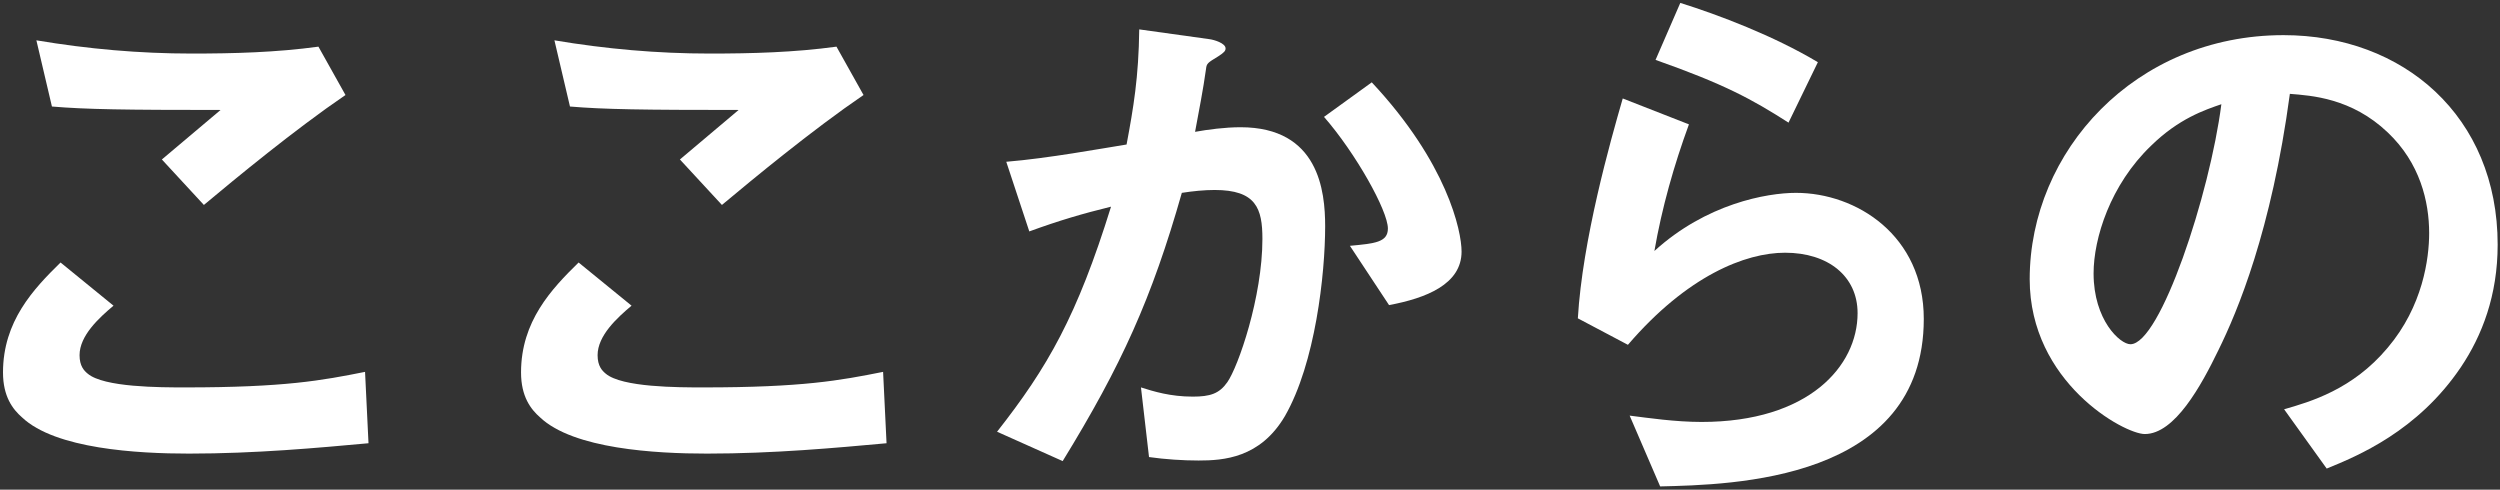
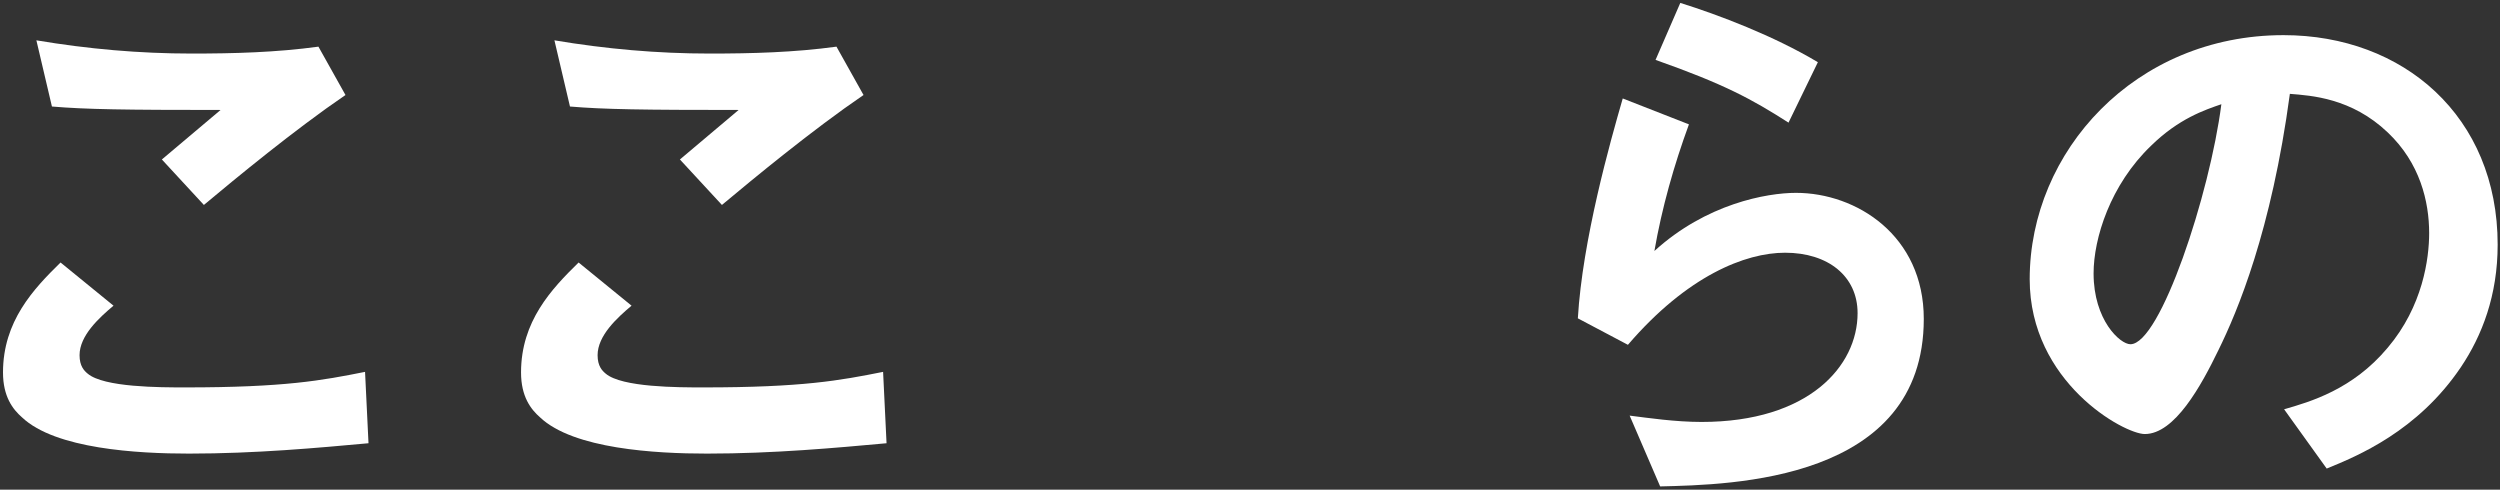
<svg xmlns="http://www.w3.org/2000/svg" width="582" height="114" viewBox="0 0 582 114" fill="none">
  <rect x="0" y="0" width="582" height="114" fill="#333333" stroke="none" />
  <path d="M581.454 56.957C581.454 68.749 577.836 78.129 572.878 85.499C562.828 100.373 548.892 106.135 541.656 109.083L531.74 95.281C537.77 93.539 547.686 90.725 555.86 80.943C564.034 71.295 565.508 60.173 565.508 54.277C565.508 46.907 563.364 37.929 555.86 30.827C547.418 22.787 538.038 22.251 533.08 21.849C528.792 53.741 520.886 72.501 516.464 81.479C512.444 89.787 506.28 101.043 499.312 101.043C494.488 101.043 472.512 88.983 472.512 64.997C472.512 35.249 497.034 8.181 531.606 8.181C559.478 8.181 581.454 27.075 581.454 56.957ZM517.134 24.261C513.248 25.601 507.218 27.611 500.786 33.909C491.272 43.021 487.386 55.483 487.386 63.657C487.386 74.511 493.55 80.139 495.962 80.139C502.93 80.139 514.454 45.165 517.134 24.261Z" fill="white" />
  <path d="M423.2 14.479L416.366 28.549C407.79 23.055 401.358 19.571 385.412 13.943L391.174 0.677C400.152 3.491 412.882 8.315 423.2 14.479ZM447.856 74.243C447.856 112.031 403.1 112.835 386.484 113.237L379.382 96.755C383.67 97.291 389.968 98.229 396.132 98.229C421.056 98.229 432.446 85.231 432.446 72.903C432.446 64.327 425.612 58.833 415.562 58.833C406.316 58.833 392.782 64.193 378.98 80.273L367.322 74.109C368.394 55.885 374.826 33.105 377.774 22.921L393.184 28.951C389.7 38.465 386.886 48.381 385.144 58.431C397.204 47.443 411.274 44.897 418.108 44.897C432.178 44.897 447.856 54.813 447.856 74.243Z" fill="white" />
-   <path d="M340.254 58.565C340.254 66.203 331.946 69.419 323.37 71.027L314.258 57.225C320.02 56.689 323.102 56.421 323.102 53.205C323.102 49.051 315.598 35.651 308.228 27.209L319.35 19.169C336.904 37.929 340.254 53.741 340.254 58.565ZM308.496 52.669C308.496 63.791 306.218 84.561 299.116 96.889C293.354 106.671 284.778 107.207 279.016 107.207C275.398 107.207 271.244 106.939 267.492 106.403L265.616 90.189C268.564 91.127 272.45 92.333 277.676 92.333C281.696 92.333 283.84 91.663 285.716 88.983C288.262 85.365 293.89 69.151 293.89 55.617C293.89 48.515 292.416 44.227 282.768 44.227C280.356 44.227 277.676 44.495 275.13 44.897C268.162 69.419 261.06 85.097 247.392 107.341L232.116 100.507C243.908 85.499 250.742 73.573 258.648 48.113C252.082 49.721 246.588 51.329 239.62 53.875L234.26 37.661C244.042 36.857 256.37 34.579 262.266 33.641C263.874 25.065 265.08 17.963 265.214 6.841L281.562 9.119C282.634 9.253 285.314 10.057 285.314 11.263C285.314 11.799 285.046 12.201 283.572 13.139C281.16 14.613 280.892 14.747 280.758 16.087C280.088 20.911 279.15 25.601 278.212 30.693C281.16 30.157 285.18 29.621 288.798 29.621C307.022 29.621 308.496 44.495 308.496 52.669Z" fill="white" />
  <path d="M201.028 22.117C189.236 30.157 175.434 41.547 168.064 47.711L158.282 37.125L171.95 25.601C149.706 25.601 140.594 25.467 132.688 24.797L129.07 9.387C140.996 11.397 153.056 12.469 165.25 12.469C175.032 12.469 184.948 12.201 194.73 10.861L201.028 22.117ZM206.388 103.187C194.596 104.259 180.124 105.599 164.58 105.599C152.654 105.599 133.492 104.527 125.72 97.157C123.576 95.281 121.298 92.333 121.298 86.705C121.298 74.779 128.4 67.275 134.698 61.111L147.026 71.161C143.676 73.975 139.12 78.129 139.12 82.685C139.12 85.231 140.192 86.303 140.996 86.973C144.748 90.189 157.88 90.189 163.776 90.189C186.824 90.189 195.534 88.581 205.584 86.571L206.388 103.187Z" fill="white" />
  <path d="M80.428 22.117C68.636 30.157 54.834 41.547 47.464 47.711L37.682 37.125L51.35 25.601C29.106 25.601 19.994 25.467 12.088 24.797L8.47 9.387C20.396 11.397 32.456 12.469 44.65 12.469C54.432 12.469 64.348 12.201 74.13 10.861L80.428 22.117ZM85.788 103.187C73.996 104.259 59.524 105.599 43.98 105.599C32.054 105.599 12.892 104.527 5.12 97.157C2.976 95.281 0.698 92.333 0.698 86.705C0.698 74.779 7.8 67.275 14.098 61.111L26.426 71.161C23.076 73.975 18.52 78.129 18.52 82.685C18.52 85.231 19.592 86.303 20.396 86.973C24.148 90.189 37.28 90.189 43.176 90.189C66.224 90.189 74.934 88.581 84.984 86.571L85.788 103.187Z" fill="white" />
</svg>